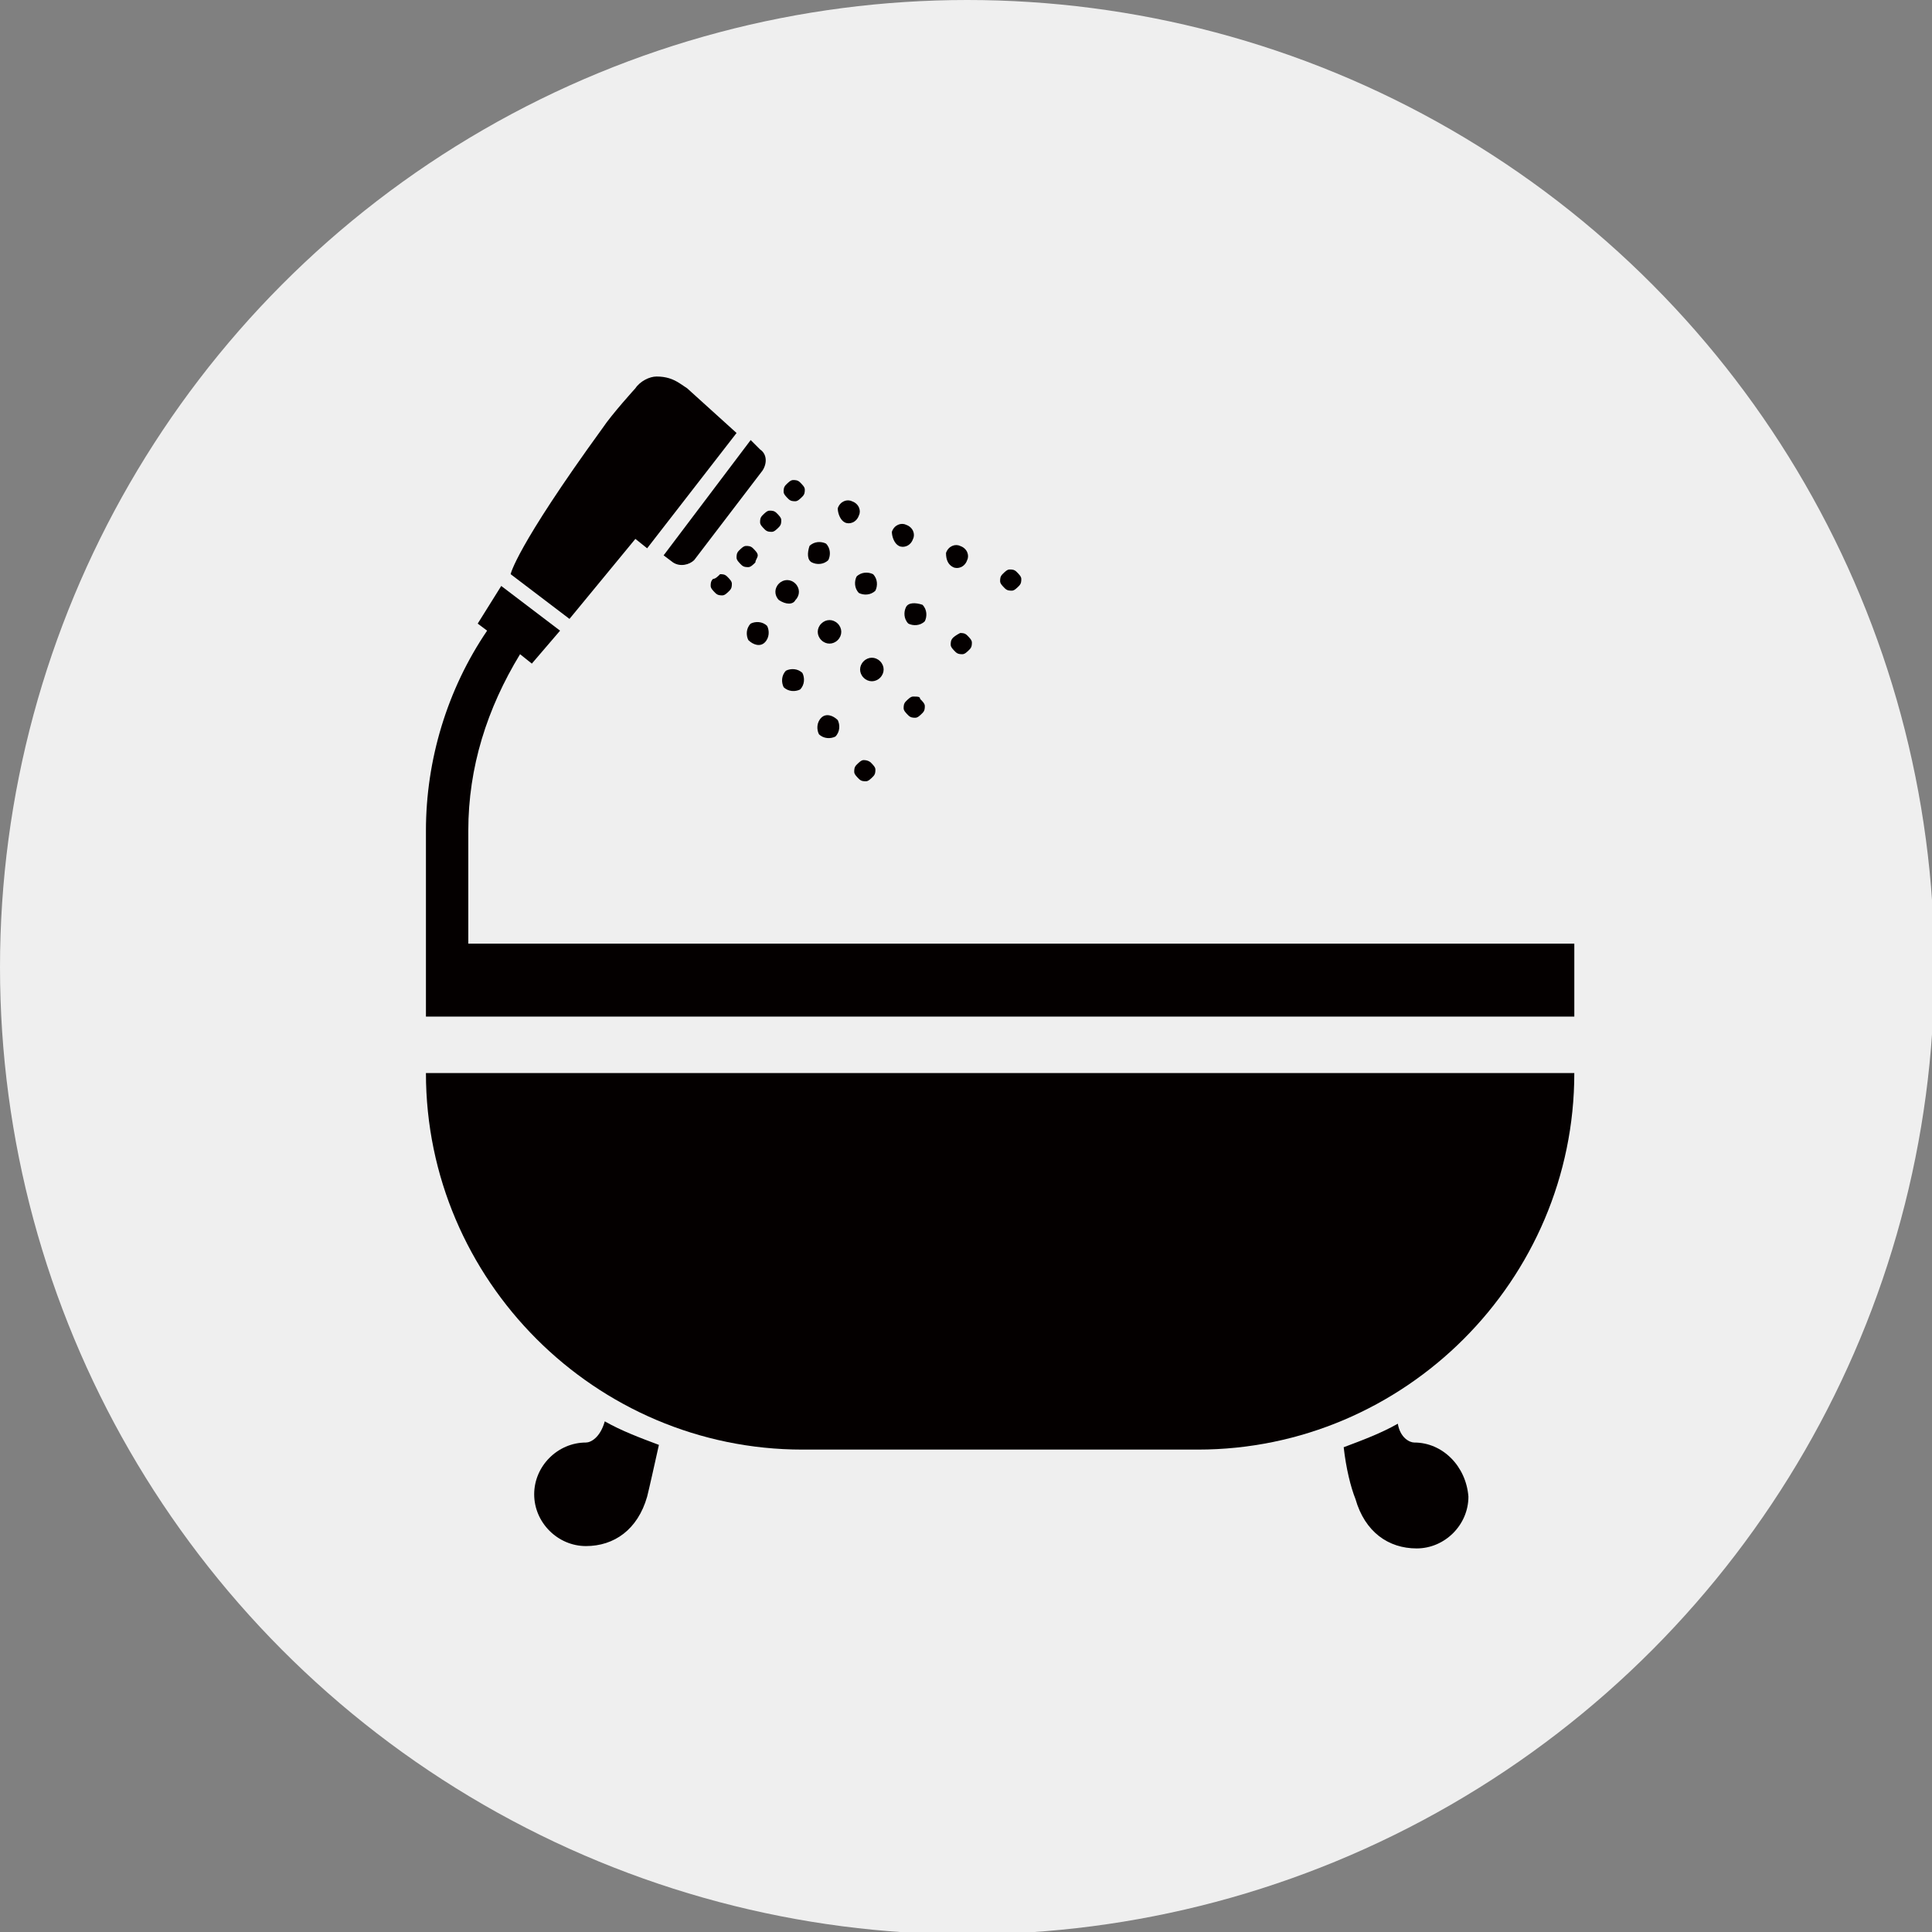
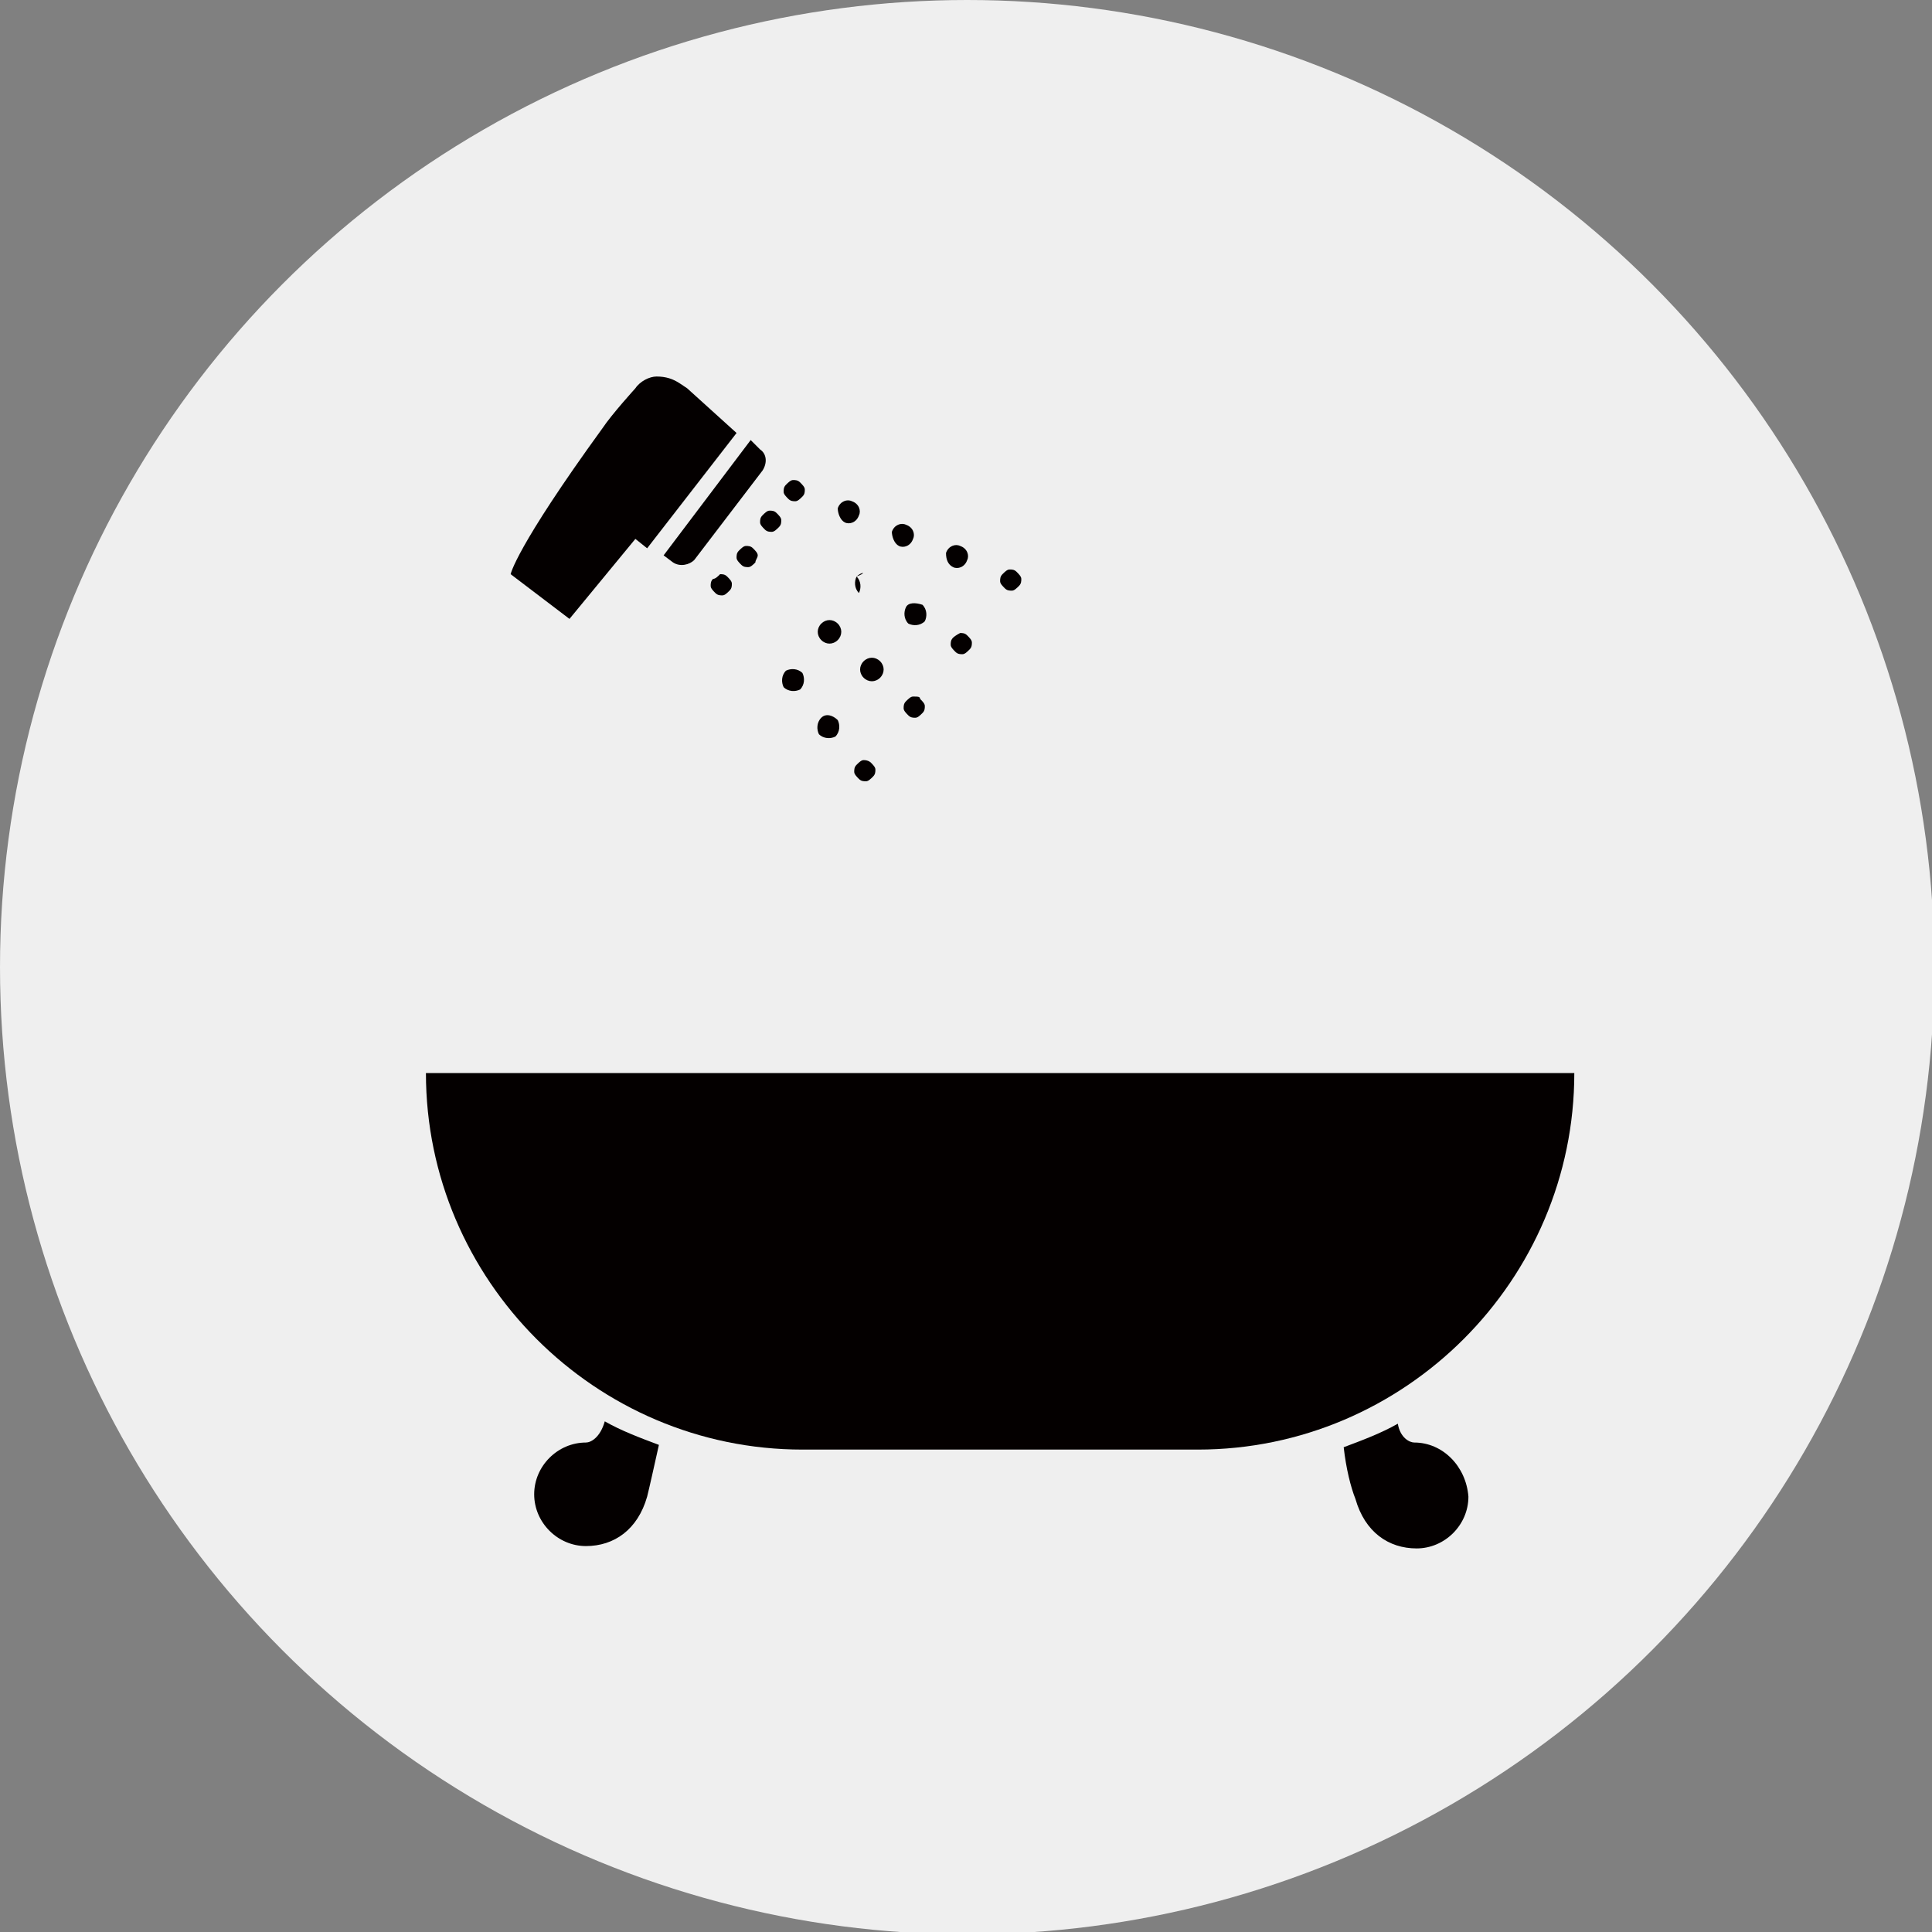
<svg xmlns="http://www.w3.org/2000/svg" version="1.1" id="レイヤー_1" x="0px" y="0px" viewBox="0 0 82.1 82.1" style="enable-background:new 0 0 82.1 82.1;" xml:space="preserve">
  <rect x="0" y="0" width="82.1" height="82.1" fill="#808080" stroke="none" />
  <style type="text/css">
	.st0{fill:#EFEFEF;}
	.st1{fill:#040000;}
</style>
  <circle class="st0" cx="41.1" cy="41.1" r="41.1" />
  <g>
    <path class="st1" d="M34.1,61.6h16.8c8.8,0,16-7.2,16-16H18.1C18.1,54.4,25.3,61.6,34.1,61.6z" />
-     <path class="st1" d="M19.9,40.1v-4.8c0-2.7,0.8-5.2,2.2-7.5l0.5,0.4l1.2-1.4l-2.5-1.9l-1,1.6l0.4,0.3c-1.7,2.5-2.6,5.5-2.6,8.5v4.8   h0v3.1h48.8v-3.1H19.9z" />
    <path class="st1" d="M43,25.1c0.1,0,0.2-0.1,0.3-0.2c0.1-0.1,0.1-0.2,0.1-0.3c0-0.1-0.1-0.2-0.2-0.3c-0.1-0.1-0.2-0.1-0.3-0.1   c-0.1,0-0.2,0.1-0.3,0.2c-0.1,0.1-0.1,0.2-0.1,0.3c0,0.1,0.1,0.2,0.2,0.3C42.8,25.1,42.9,25.1,43,25.1z" />
    <path class="st1" d="M33.8,21.3c0.1,0,0.2-0.1,0.3-0.2c0.1-0.1,0.1-0.2,0.1-0.3c0-0.1-0.1-0.2-0.2-0.3c-0.1-0.1-0.2-0.1-0.3-0.1   c-0.1,0-0.2,0.1-0.3,0.2c-0.1,0.1-0.1,0.2-0.1,0.3c0,0.1,0.1,0.2,0.2,0.3C33.6,21.3,33.7,21.3,33.8,21.3z" />
    <path class="st1" d="M40.5,24.1c0.2,0.1,0.5,0,0.6-0.3c0.1-0.2,0-0.5-0.3-0.6c-0.2-0.1-0.5,0-0.6,0.3C40.2,23.8,40.3,24,40.5,24.1z   " />
    <path class="st1" d="M38.2,23.2c0.2,0.1,0.5,0,0.6-0.3c0.1-0.2,0-0.5-0.3-0.6c-0.2-0.1-0.5,0-0.6,0.3C37.9,22.8,38,23.1,38.2,23.2z   " />
    <path class="st1" d="M35.9,22.2c0.2,0.1,0.5,0,0.6-0.3c0.1-0.2,0-0.5-0.3-0.6c-0.2-0.1-0.5,0-0.6,0.3   C35.6,21.8,35.7,22.1,35.9,22.2z" />
    <path class="st1" d="M32.3,22.2c0,0.1,0.1,0.2,0.2,0.3c0.1,0.1,0.2,0.1,0.3,0.1c0.1,0,0.2-0.1,0.3-0.2c0.1-0.1,0.1-0.2,0.1-0.3   c0-0.1-0.1-0.2-0.2-0.3c-0.1-0.1-0.2-0.1-0.3-0.1c-0.1,0-0.2,0.1-0.3,0.2C32.3,22,32.3,22.1,32.3,22.2z" />
-     <path class="st1" d="M34.5,23.9c0.2,0.1,0.5,0.1,0.7-0.1c0.1-0.2,0.1-0.5-0.1-0.7c-0.2-0.1-0.5-0.1-0.7,0.1   C34.3,23.5,34.3,23.8,34.5,23.9z" />
    <path class="st1" d="M38.5,25.8c-0.1,0.2-0.1,0.5,0.1,0.7c0.2,0.1,0.5,0.1,0.7-0.1c0.1-0.2,0.1-0.5-0.1-0.7   C38.9,25.6,38.6,25.6,38.5,25.8z" />
-     <path class="st1" d="M36.4,24.5c-0.1,0.2-0.1,0.5,0.1,0.7c0.2,0.1,0.5,0.1,0.7-0.1c0.1-0.2,0.1-0.5-0.1-0.7   C36.9,24.3,36.6,24.3,36.4,24.5z" />
+     <path class="st1" d="M36.4,24.5c-0.1,0.2-0.1,0.5,0.1,0.7c0.1-0.2,0.1-0.5-0.1-0.7   C36.9,24.3,36.6,24.3,36.4,24.5z" />
    <path class="st1" d="M40.5,27.1c-0.1,0.1-0.1,0.2-0.1,0.3c0,0.1,0.1,0.2,0.2,0.3c0.1,0.1,0.2,0.1,0.3,0.1c0.1,0,0.2-0.1,0.3-0.2   c0.1-0.1,0.1-0.2,0.1-0.3c0-0.1-0.1-0.2-0.2-0.3c-0.1-0.1-0.2-0.1-0.3-0.1C40.8,26.9,40.6,27,40.5,27.1z" />
    <path class="st1" d="M30.3,24.6c-0.1,0.1-0.1,0.2-0.1,0.3c0,0.1,0.1,0.2,0.2,0.3c0.1,0.1,0.2,0.1,0.3,0.1c0.1,0,0.2-0.1,0.3-0.2   c0.1-0.1,0.1-0.2,0.1-0.3c0-0.1-0.1-0.2-0.2-0.3c-0.1-0.1-0.2-0.1-0.3-0.1C30.5,24.5,30.4,24.6,30.3,24.6z" />
-     <path class="st1" d="M32.5,27.3c0.2-0.2,0.2-0.5,0.1-0.7c-0.2-0.2-0.5-0.2-0.7-0.1c-0.2,0.2-0.2,0.5-0.1,0.7   C32,27.4,32.3,27.5,32.5,27.3z" />
    <path class="st1" d="M34,29.3c0.2-0.2,0.2-0.5,0.1-0.7c-0.2-0.2-0.5-0.2-0.7-0.1c-0.2,0.2-0.2,0.5-0.1,0.7   C33.5,29.4,33.8,29.4,34,29.3z" />
    <path class="st1" d="M34.9,30.5c-0.2,0.2-0.2,0.5-0.1,0.7c0.2,0.2,0.5,0.2,0.7,0.1c0.2-0.2,0.2-0.5,0.1-0.7   C35.4,30.4,35.1,30.3,34.9,30.5z" />
    <path class="st1" d="M36.7,32.3c-0.1,0-0.2,0.1-0.3,0.2c-0.1,0.1-0.1,0.2-0.1,0.3c0,0.1,0.1,0.2,0.2,0.3c0.1,0.1,0.2,0.1,0.3,0.1   c0.1,0,0.2-0.1,0.3-0.2c0.1-0.1,0.1-0.2,0.1-0.3c0-0.1-0.1-0.2-0.2-0.3C37,32.4,36.9,32.3,36.7,32.3z" />
    <path class="st1" d="M32.2,23.6c0-0.1-0.1-0.2-0.2-0.3c-0.1-0.1-0.2-0.1-0.3-0.1c-0.1,0-0.2,0.1-0.3,0.2c-0.1,0.1-0.1,0.2-0.1,0.3   c0,0.1,0.1,0.2,0.2,0.3c0.1,0.1,0.2,0.1,0.3,0.1c0.1,0,0.2-0.1,0.3-0.2C32.1,23.8,32.2,23.7,32.2,23.6z" />
    <path class="st1" d="M34.9,26.5c-0.2,0.2-0.2,0.5,0,0.7c0.2,0.2,0.5,0.2,0.7,0c0.2-0.2,0.2-0.5,0-0.7   C35.4,26.3,35.1,26.3,34.9,26.5z" />
    <path class="st1" d="M36.7,28.1c-0.2,0.2-0.2,0.5,0,0.7c0.2,0.2,0.5,0.2,0.7,0c0.2-0.2,0.2-0.5,0-0.7   C37.2,27.9,36.9,27.9,36.7,28.1z" />
-     <path class="st1" d="M33.8,25.5c0.2-0.2,0.2-0.5,0-0.7c-0.2-0.2-0.5-0.2-0.7,0c-0.2,0.2-0.2,0.5,0,0.7   C33.4,25.7,33.7,25.7,33.8,25.5z" />
    <path class="st1" d="M38.8,29.6c-0.1,0-0.2,0.1-0.3,0.2c-0.1,0.1-0.1,0.2-0.1,0.3c0,0.1,0.1,0.2,0.2,0.3c0.1,0.1,0.2,0.1,0.3,0.1   c0.1,0,0.2-0.1,0.3-0.2c0.1-0.1,0.1-0.2,0.1-0.3c0-0.1-0.1-0.2-0.2-0.3C39.1,29.6,39,29.6,38.8,29.6z" />
    <path class="st1" d="M27,22.9l0.5,0.4l3.8-4.9l-2.1-1.9l-0.3-0.2c-0.3-0.2-0.6-0.3-1-0.3c-0.3,0-0.7,0.2-0.9,0.5c0,0-1,1.1-1.4,1.7   c-3.7,5.1-3.9,6.2-3.9,6.2l2.5,1.9L27,22.9z" />
    <path class="st1" d="M28.6,23.9c0.3,0.2,0.7,0.1,0.9-0.1l2.9-3.8c0.2-0.3,0.2-0.7-0.1-0.9l-0.4-0.4l-3.7,4.9L28.6,23.9z" />
    <path class="st1" d="M24.9,61.3c-1.2,0-2.2,1-2.2,2.2c0,1.2,1,2.2,2.2,2.2c1.2,0,2.2-0.7,2.6-2.1c0.1-0.4,0.3-1.3,0.5-2.2   c-0.8-0.3-1.6-0.6-2.3-1C25.5,61.1,25.1,61.3,24.9,61.3z" />
    <path class="st1" d="M60.1,61.3c-0.2,0-0.6-0.2-0.7-0.8c-0.7,0.4-1.5,0.7-2.3,1c0.1,0.9,0.3,1.7,0.5,2.2c0.4,1.4,1.4,2.1,2.6,2.1   c1.2,0,2.2-1,2.2-2.2C62.3,62.3,61.3,61.3,60.1,61.3z" />
  </g>
</svg>